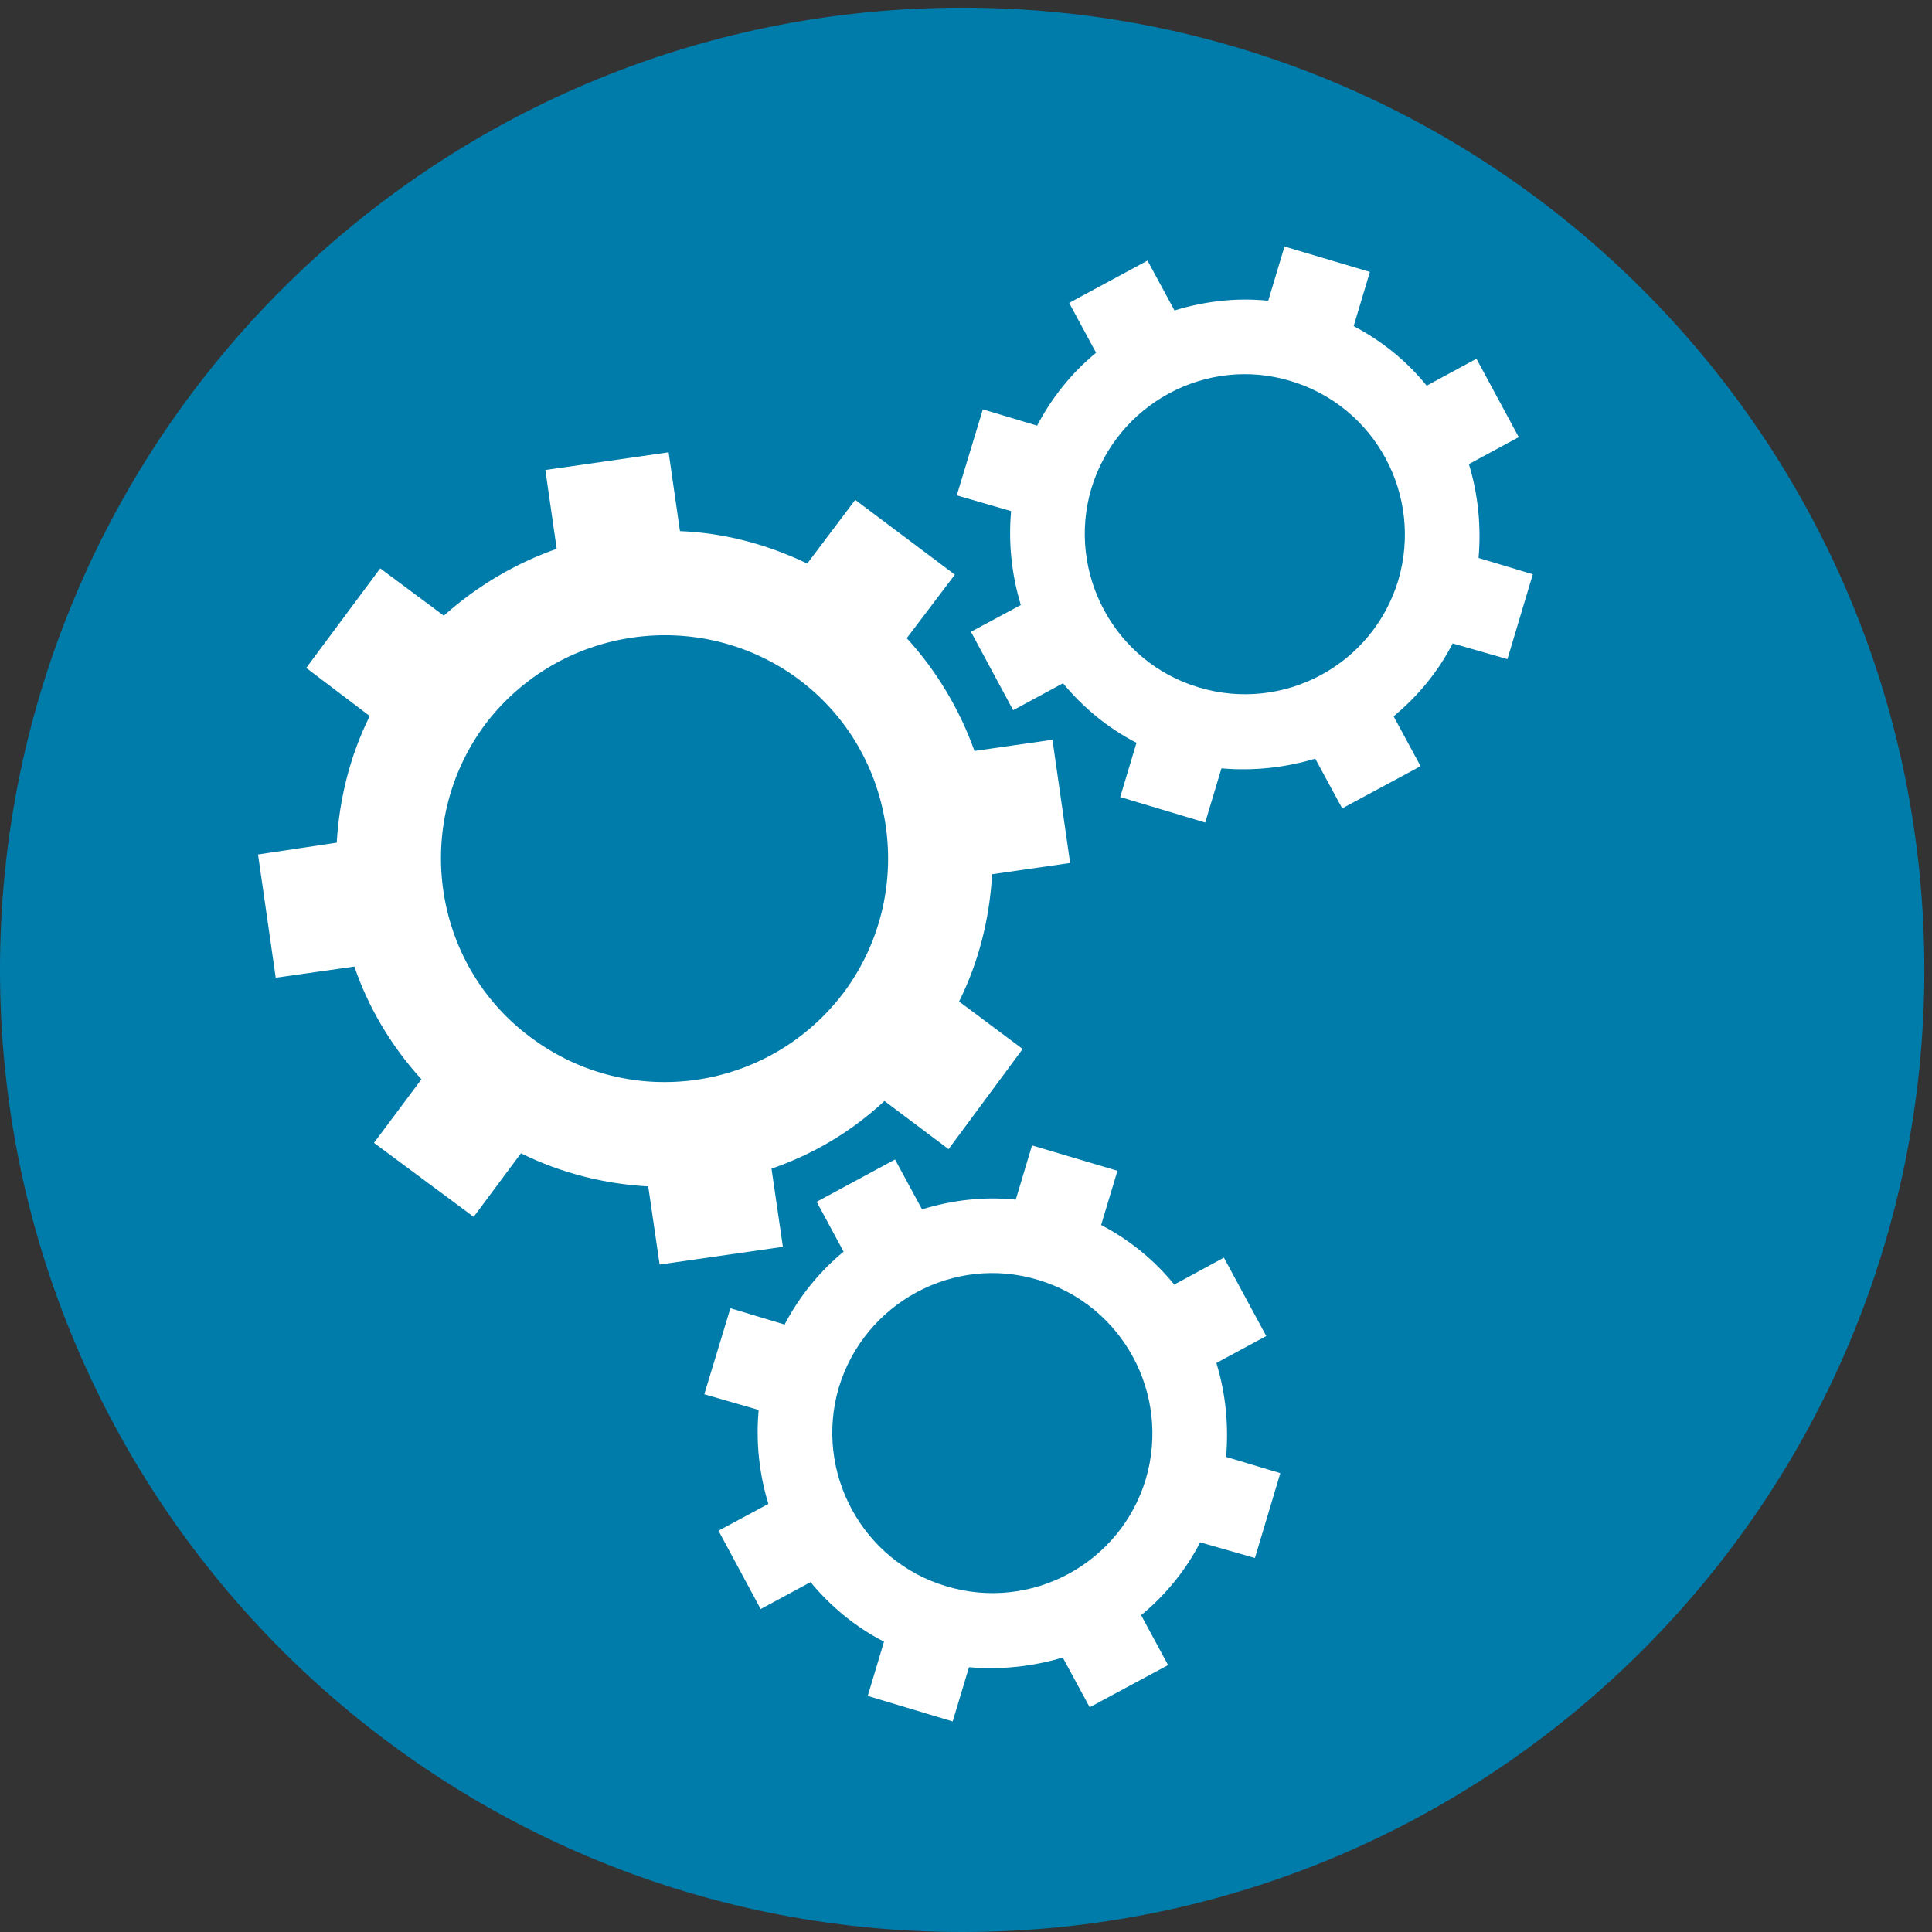
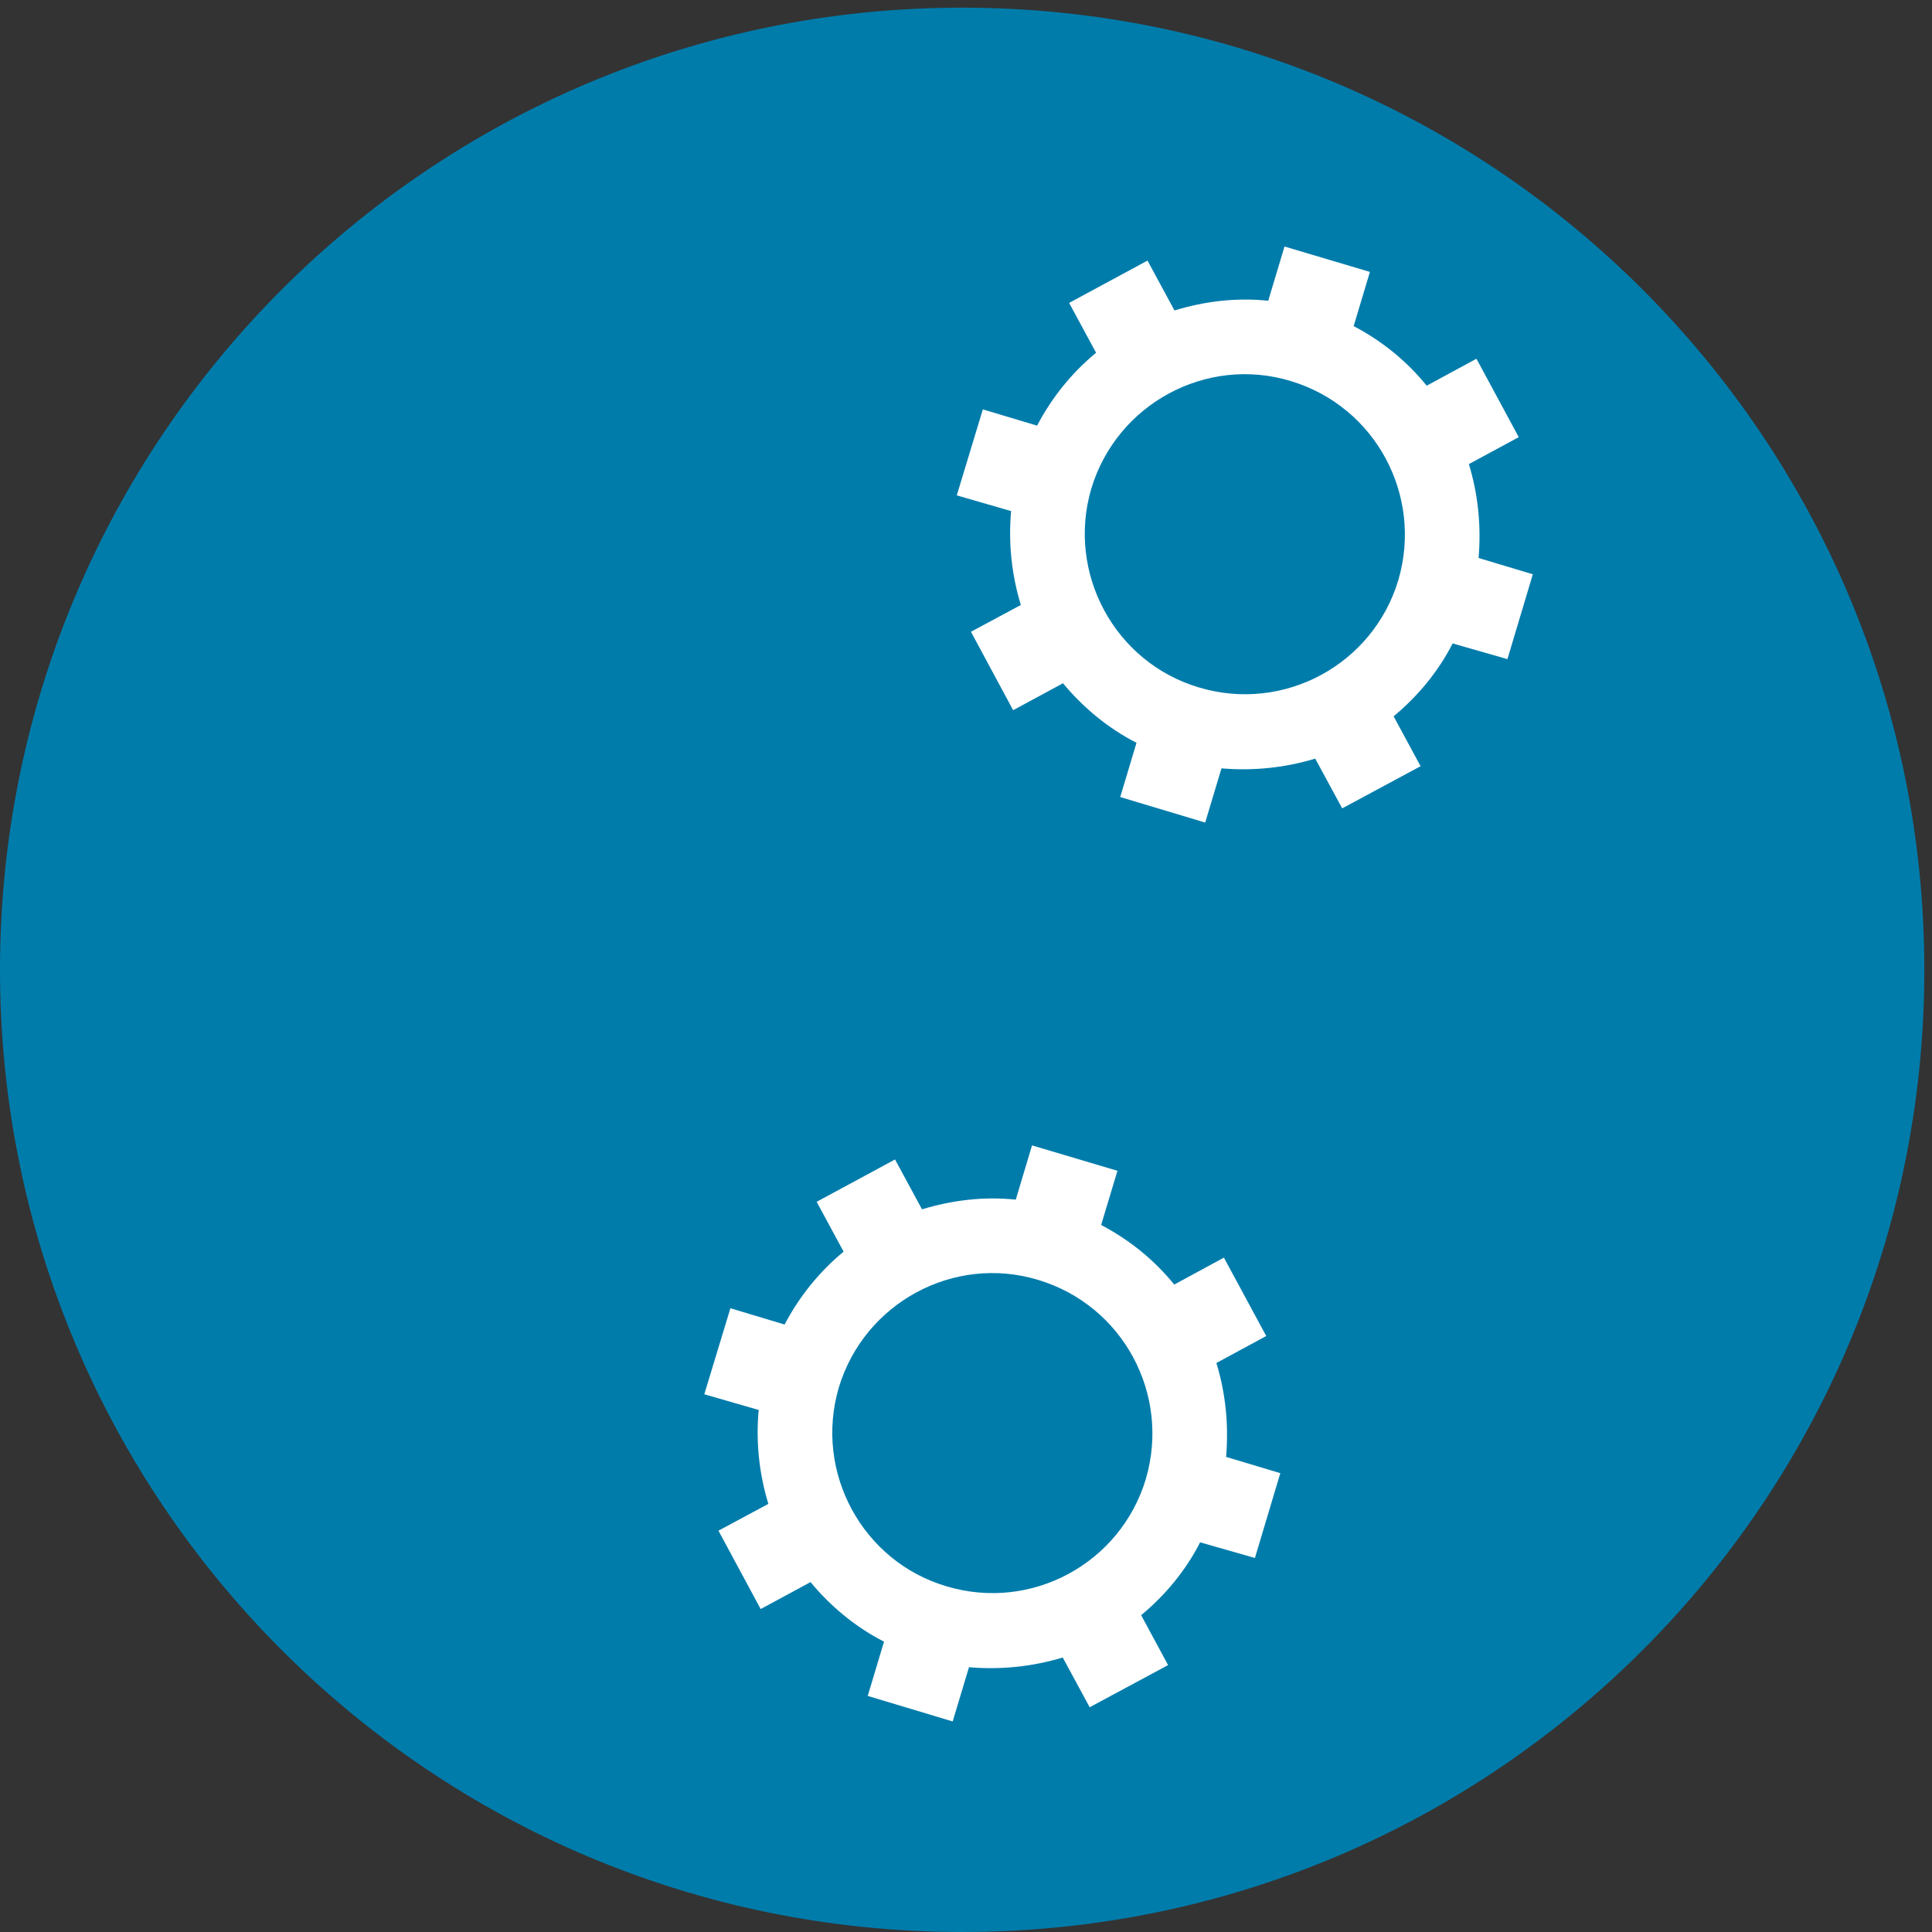
<svg xmlns="http://www.w3.org/2000/svg" width="100%" height="100%" viewBox="0 0 57 57" version="1.1" xml:space="preserve" style="fill-rule:evenodd;clip-rule:evenodd;stroke-linejoin:round;stroke-miterlimit:2;">
  <rect x="0" y="0" width="57" height="57" fill="#333333" stroke="none" />
  <g>
    <path d="M56.774,28.613c0,15.678 -12.709,28.387 -28.387,28.387c-15.678,0 -28.387,-12.709 -28.387,-28.387c0,-15.678 12.709,-28.387 28.387,-28.387c15.678,0 28.387,12.709 28.387,28.387Z" style="fill:#007cab;fill-rule:nonzero;" />
    <path d="M35.377,20.283c-2.489,-0.734 -3.913,-3.376 -3.181,-5.864c0.753,-2.503 3.396,-3.932 5.881,-3.178c2.502,0.75 3.913,3.376 3.177,5.878c-0.749,2.489 -3.375,3.913 -5.877,3.164Zm-7.149,-5.668l1.603,0.464c-0.086,0.947 0.018,1.887 0.287,2.77l-1.472,0.79l1.245,2.314l1.471,-0.795c0.582,0.703 1.312,1.318 2.168,1.757l-0.48,1.6l2.507,0.753l0.48,-1.599c0.96,0.081 1.884,-0.022 2.767,-0.287l0.795,1.467l2.313,-1.244l-0.796,-1.472c0.703,-0.582 1.315,-1.311 1.741,-2.15l1.617,0.463l0.749,-2.503l-1.6,-0.481c0.081,-0.963 -0.018,-1.887 -0.286,-2.77l1.471,-0.795l-1.248,-2.313l-1.468,0.795c-0.582,-0.72 -1.311,-1.314 -2.155,-1.758l0.48,-1.599l-2.52,-0.749l-0.48,1.6c-0.947,-0.099 -1.883,0.017 -2.766,0.286l-0.796,-1.471l-2.312,1.249l0.795,1.471c-0.703,0.577 -1.301,1.31 -1.74,2.15l-1.601,-0.48l-0.769,2.537Z" style="fill:#fff;fill-rule:nonzero;" />
-     <path d="M15.657,30.606c-2.919,-2.162 -3.508,-6.314 -1.345,-9.233c2.199,-2.902 6.333,-3.493 9.256,-1.329c2.917,2.185 3.488,6.332 1.327,9.236c-2.201,2.916 -6.316,3.514 -9.238,1.326Zm-4.748,-9.481c-0.586,1.173 -0.901,2.462 -0.974,3.736l-2.322,0.349l0.522,3.636l2.32,-0.33c0.409,1.2 1.083,2.345 1.979,3.326l-1.401,1.875l2.942,2.184l1.395,-1.876c1.192,0.592 2.484,0.908 3.755,0.977l0.336,2.305l3.637,-0.522l-0.336,-2.306c1.224,-0.422 2.349,-1.083 3.332,-1.997l1.892,1.421l2.186,-2.955l-1.876,-1.401c0.592,-1.192 0.9,-2.461 0.975,-3.755l2.301,-0.331l-0.521,-3.636l-2.301,0.33c-0.429,-1.201 -1.103,-2.351 -1.998,-3.327l1.42,-1.874l-2.94,-2.207l-1.415,1.879c-1.194,-0.573 -2.465,-0.906 -3.756,-0.957l-0.334,-2.325l-3.637,0.522l0.334,2.325c-1.201,0.424 -2.33,1.08 -3.33,1.973l-1.876,-1.396l-2.183,2.937l1.874,1.42Z" style="fill:#fff;fill-rule:nonzero;" />
    <path d="M27.928,46.802c-2.49,-0.732 -3.913,-3.375 -3.181,-5.864c0.754,-2.502 3.396,-3.931 5.881,-3.177c2.502,0.75 3.913,3.375 3.177,5.877c-0.75,2.49 -3.375,3.913 -5.877,3.164Zm-7.149,-5.667l1.604,0.463c-0.087,0.948 0.016,1.888 0.286,2.771l-1.472,0.791l1.245,2.312l1.471,-0.795c0.582,0.703 1.312,1.319 2.168,1.757l-0.48,1.601l2.506,0.753l0.481,-1.6c0.96,0.081 1.884,-0.021 2.766,-0.286l0.795,1.467l2.313,-1.244l-0.795,-1.472c0.703,-0.582 1.314,-1.312 1.74,-2.15l1.617,0.462l0.749,-2.502l-1.599,-0.48c0.081,-0.965 -0.018,-1.888 -0.287,-2.771l1.471,-0.795l-1.249,-2.313l-1.466,0.795c-0.582,-0.72 -1.312,-1.314 -2.156,-1.758l0.481,-1.599l-2.52,-0.749l-0.48,1.6c-0.947,-0.099 -1.883,0.017 -2.766,0.286l-0.796,-1.471l-2.312,1.249l0.795,1.471c-0.702,0.577 -1.301,1.311 -1.741,2.15l-1.599,-0.481l-0.77,2.538Z" style="fill:#fff;fill-rule:nonzero;" />
  </g>
</svg>